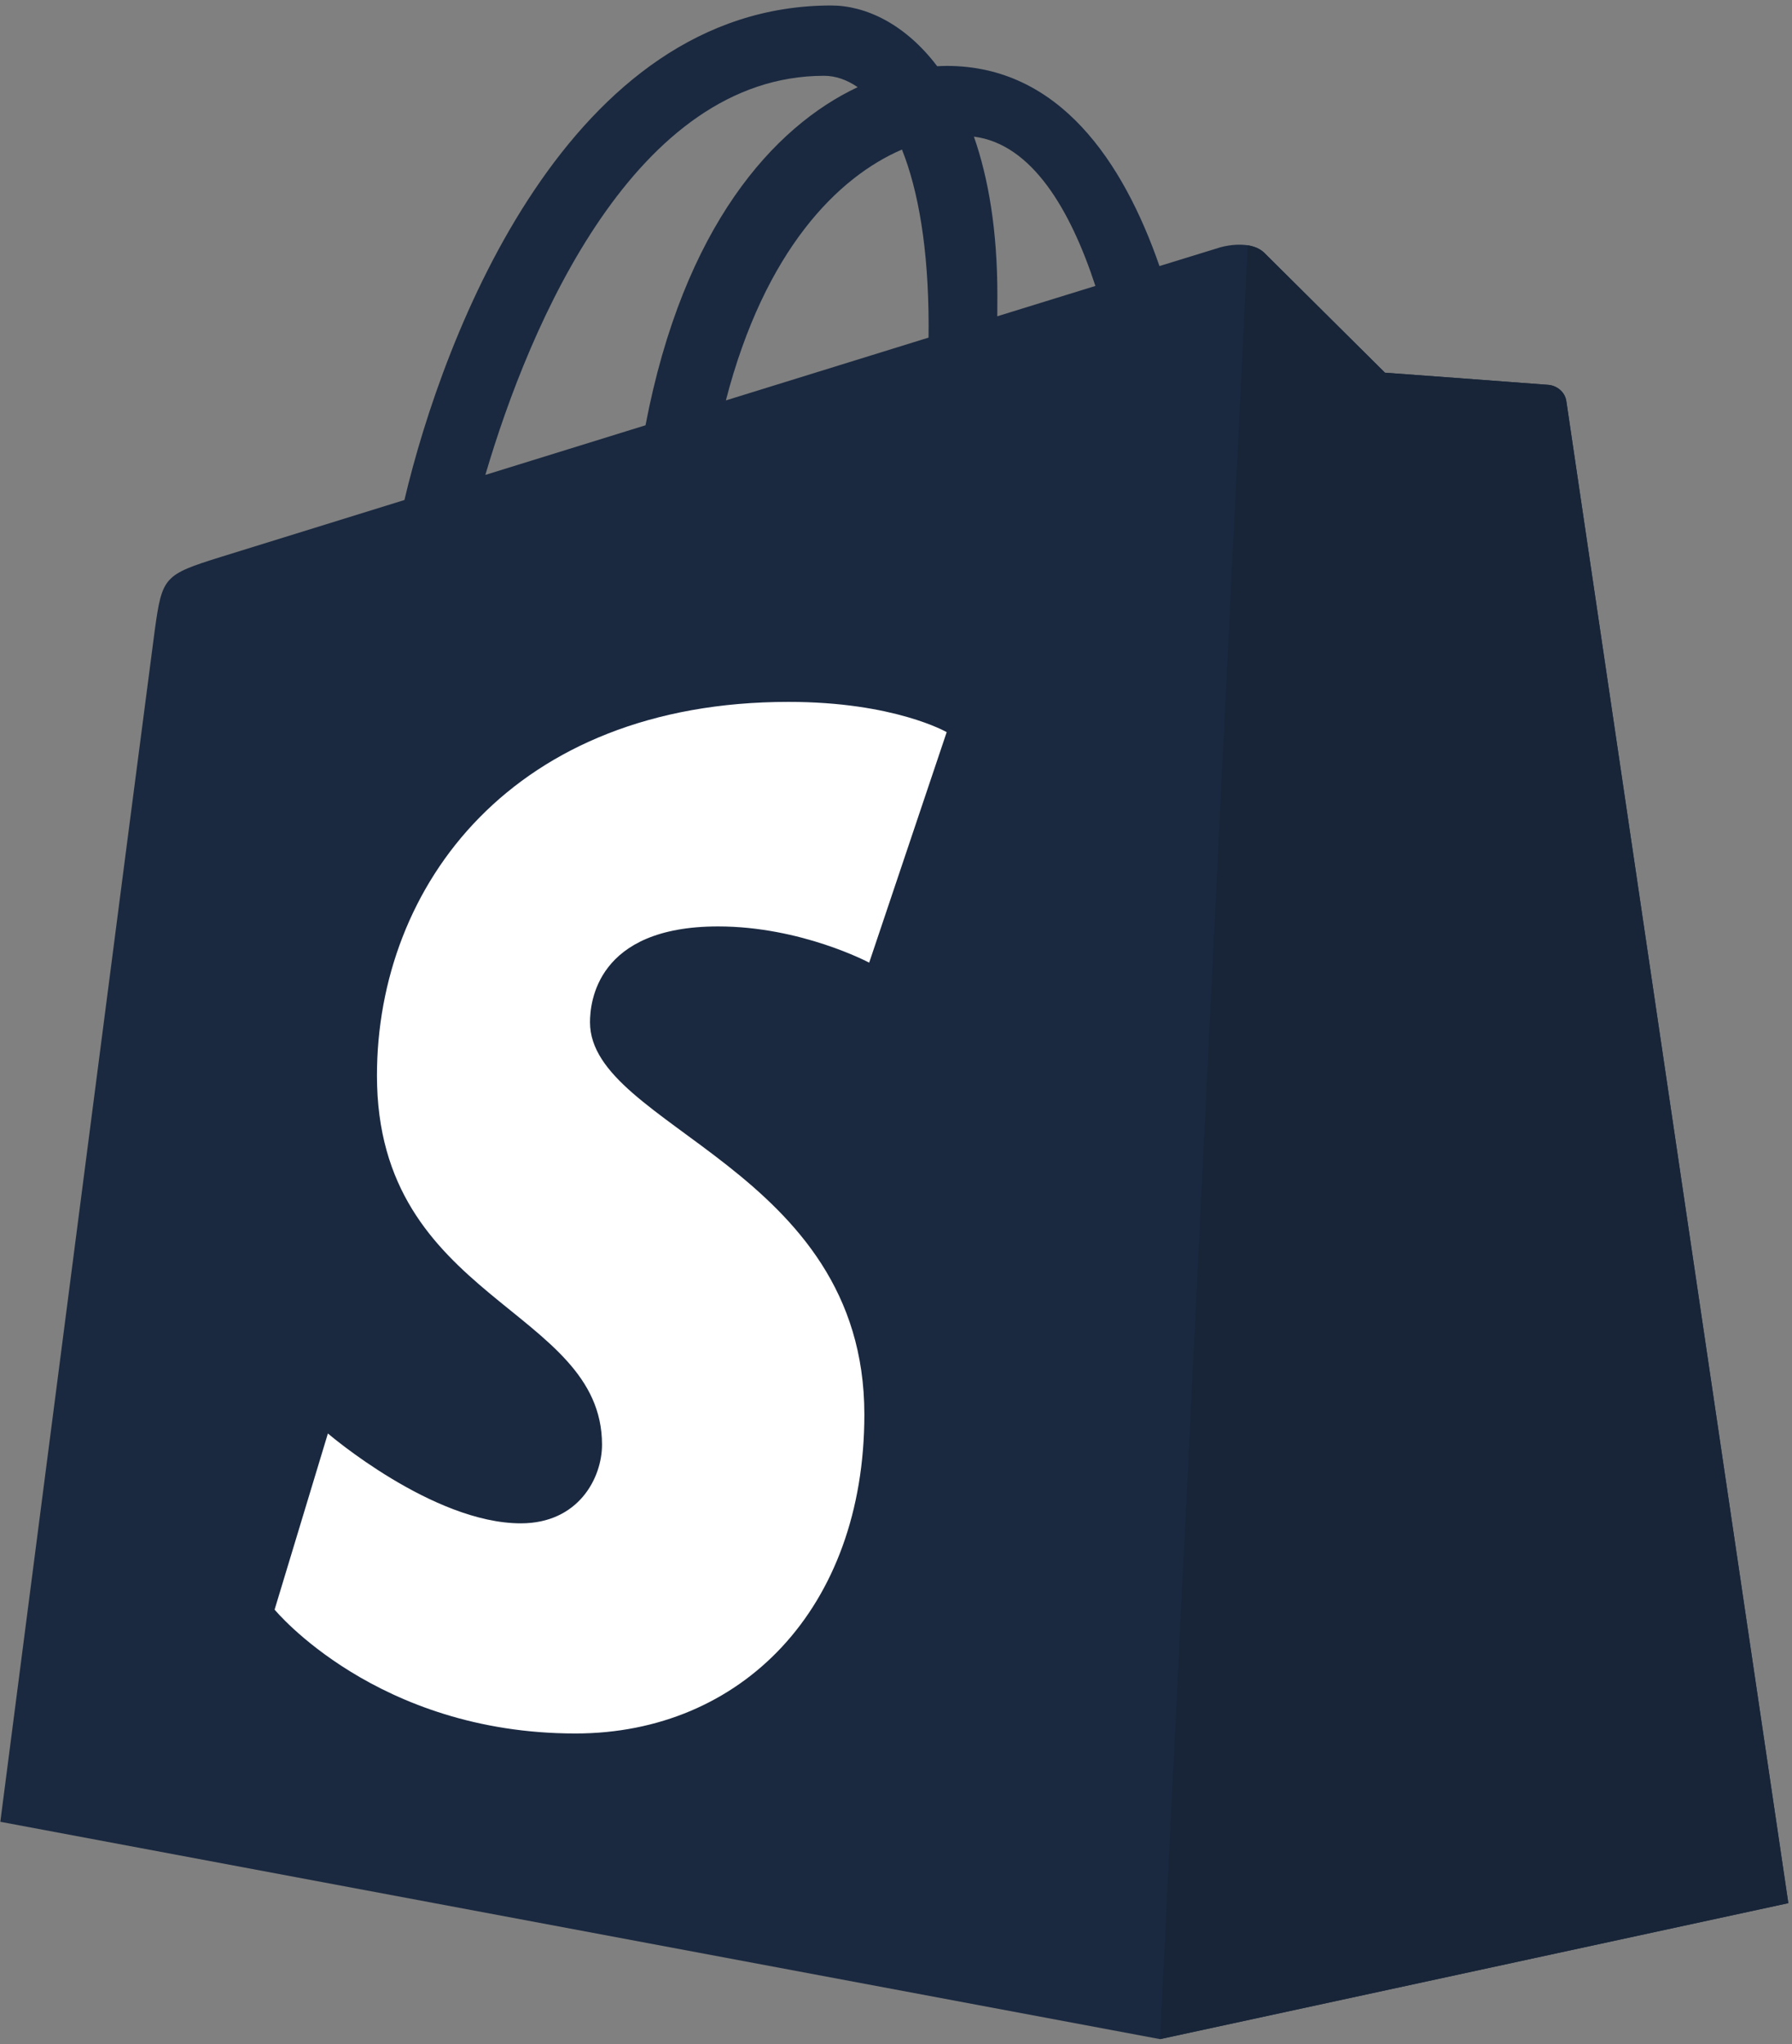
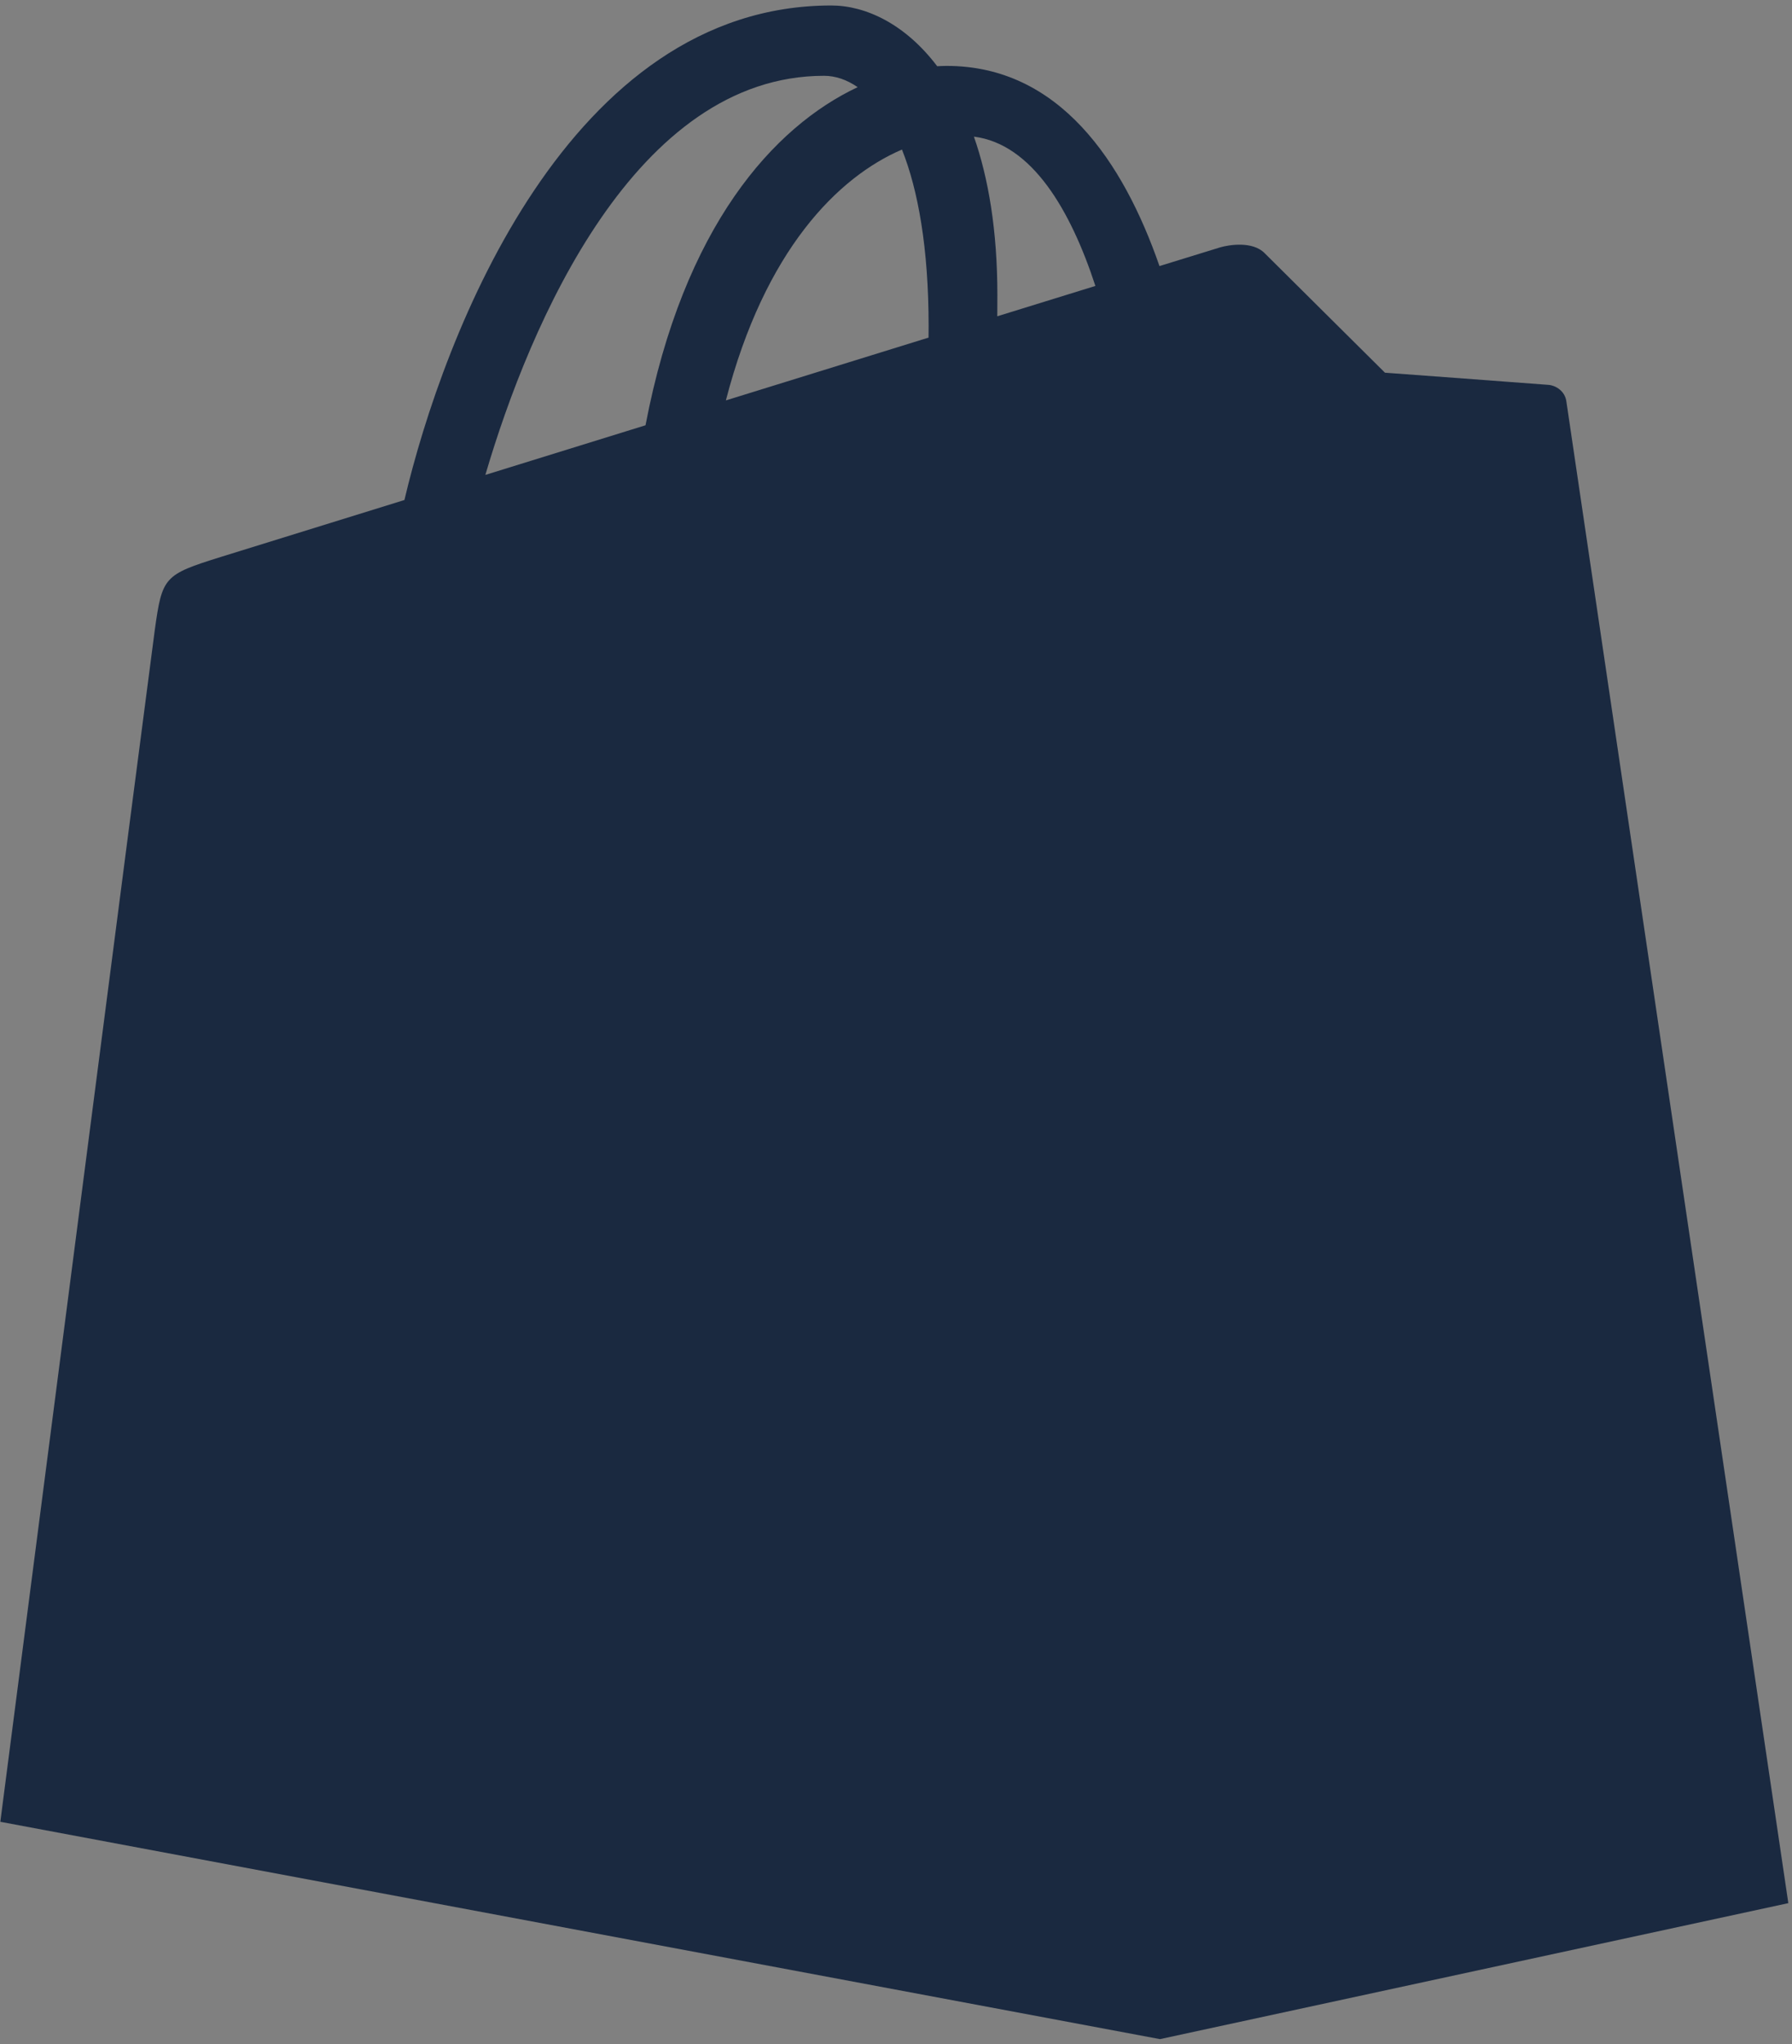
<svg xmlns="http://www.w3.org/2000/svg" version="1.1" id="Layer_1" x="0px" y="0px" viewBox="616 -970 2192 2500" style="enable-background:new 616 -970 2192 2500;" xml:space="preserve">
  <rect x="616" y="-970" width="2192" height="2500" fill="#808080" stroke="none" />
  <style type="text/css">
	.st0{fill:#1A2940;}
	.st1{fill:#182538;}
	.st2{fill:#FFFFFF;}
</style>
  <path class="st0" d="M2532-479.1c-1.7-12.5-12.7-19.4-21.7-20.2c-9-0.8-200.2-14.9-200.2-14.9S2177.3-646,2162.7-660.6  c-14.6-14.6-43.1-10.1-54.1-6.9c-1.6,0.5-29,8.9-74.3,22.9C1990-772.1,1911.7-889.4,1774-889.4c-3.8,0-7.7,0.2-11.6,0.4  c-39.2-51.8-87.7-74.3-129.6-74.3c-320.8,0-474,401-522.1,604.8c-124.6,38.6-213.2,66.1-224.5,69.6c-69.6,21.8-71.8,24-80.9,89.6  C798.5-149.7,616.4,1258,616.4,1258l1418.5,265.8l768.6-166.3C2803.5,1357.5,2533.7-466.6,2532-479.1L2532-479.1z M1955.9-620.3  l-120,37.1c0-8.5,0.1-16.8,0.1-25.9c0-79.3-11-143.2-28.7-193.8C1878.3-793.9,1925.5-713.2,1955.9-620.3z M1719.3-787.1  c19.7,49.4,32.6,120.4,32.6,216.1c0,4.9,0,9.4-0.1,13.9c-78.1,24.2-162.9,50.4-247.9,76.8C1551.6-664.5,1641.1-753.5,1719.3-787.1  L1719.3-787.1z M1624-877.3c13.8,0,27.8,4.7,41.1,13.9c-102.8,48.4-213,170.2-259.5,413.5l-195.9,60.7  C1264.2-574.8,1393.6-877.3,1624-877.3L1624-877.3z" />
-   <path class="st1" d="M2510.3-499.3c-9-0.8-200.2-14.9-200.2-14.9S2177.3-646,2162.7-660.6c-5.5-5.4-12.8-8.2-20.5-9.4L2035,1523.8  l768.5-166.3c0,0-269.8-1824.1-271.5-1836.6C2530.3-491.6,2519.3-498.5,2510.3-499.3" />
-   <path class="st2" d="M1774-74.6l-94.8,281.9c0,0-83-44.3-184.8-44.3c-149.2,0-156.7,93.6-156.7,117.2  c0,128.7,335.6,178.1,335.6,479.7c0,237.3-150.5,390.1-353.4,390.1c-243.5,0-368-151.5-368-151.5l65.2-215.4  c0,0,128,109.9,236,109.9c70.6,0,99.3-55.6,99.3-96.2c0-167.9-275.3-175.4-275.3-451.4c0-232.3,166.7-457,503.2-457  C1709.9-111.7,1774-74.6,1774-74.6" />
</svg>